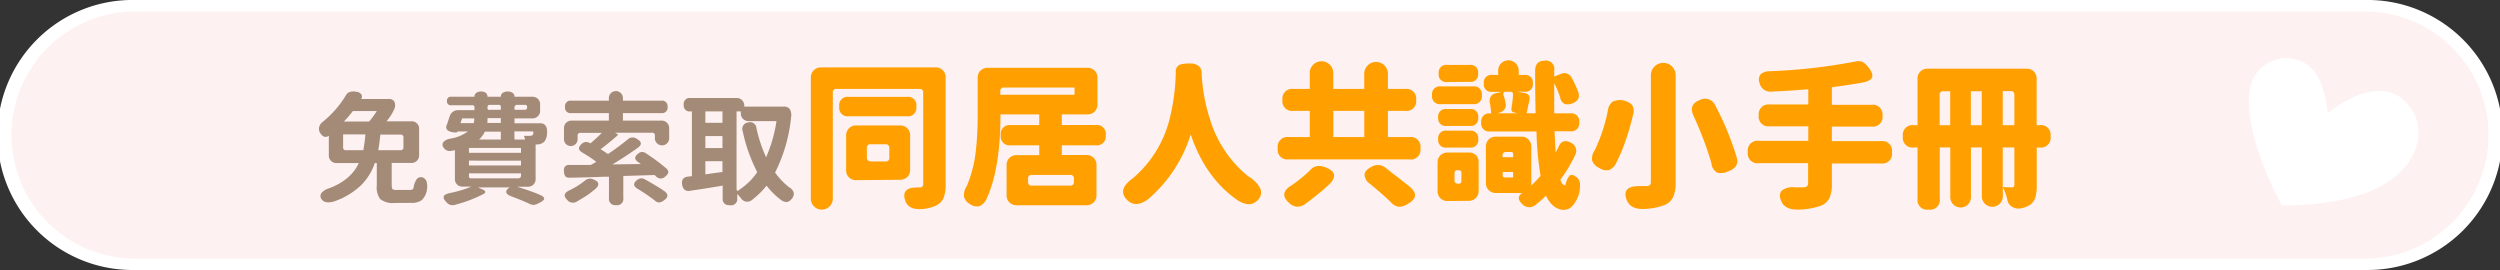
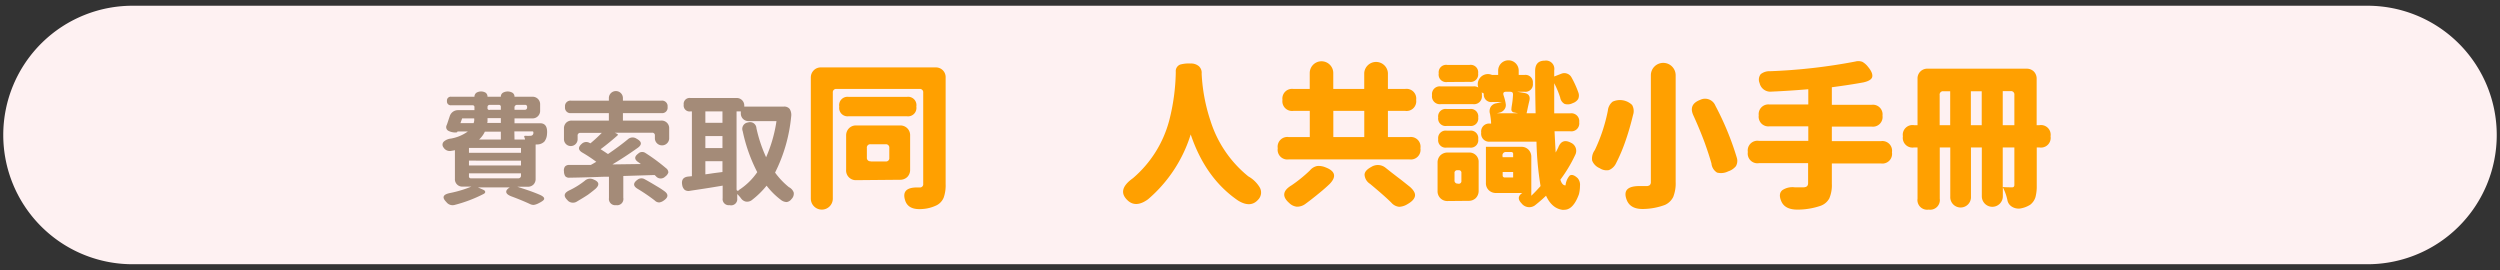
<svg xmlns="http://www.w3.org/2000/svg" id="svg" viewBox="0 0 516.08 55.73">
  <rect x="0" y="0" width="516.08" height="55.73" fill="#333333" stroke="none" />
  <defs>
    <style>.cls-1{fill:#fef1f2;}.cls-2{fill:#fff;}.cls-3{fill:#a48b78;}.cls-4{fill:#ffa000;}</style>
  </defs>
  <path class="cls-1" d="M27.87,54.54a26.68,26.68,0,1,1,0-53.35H488.21a26.68,26.68,0,1,1,0,53.35Z" />
-   <path class="cls-2" d="M488.21,2.38a25.49,25.49,0,1,1,0,51H27.87a25.49,25.49,0,0,1,0-51H488.21m0-2.38H27.87a27.87,27.87,0,1,0,0,55.73H488.21a27.87,27.87,0,1,0,0-55.73Z" />
-   <path class="cls-2" d="M480.47,23.43s9.22-8,15.48-3a9.13,9.13,0,0,1,2.8,10c-1.69,5-7.67,11.85-27.67,12,0,0-7.73-13.53-6.75-23.35.77-7.74,10.88-9.79,14.36-2.83A19.38,19.38,0,0,1,480.47,23.43Z" />
-   <path class="cls-3" d="M81.51,41.9a4.32,4.32,0,0,1-3-.78,4,4,0,0,1-.73-2.8V33.66h-.4a12,12,0,0,1-2.8,4.54,15.22,15.22,0,0,1-5.67,3.4,3.51,3.51,0,0,1-1.41.15,1.42,1.42,0,0,1-1.11-.61,1.08,1.08,0,0,1,.08-1.43,3.57,3.57,0,0,1,1.59-.88q4.48-1.77,6-5.17H69.52A1.55,1.55,0,0,1,67.88,32l0-4a1,1,0,0,1-1.49-.18,1.72,1.72,0,0,1-.54-1.41,2,2,0,0,1,.84-1.31,21.07,21.07,0,0,0,4.76-5.5c.36-.62,1.08-.84,2.17-.65a1.43,1.43,0,0,1,.93.48.84.84,0,0,1,0,1h5.67a1.24,1.24,0,0,1,1.18.53,1.92,1.92,0,0,1,0,1.56,10.58,10.58,0,0,1-1.61,2.52h5.11a1.52,1.52,0,0,1,1.62,1.62V32a1.56,1.56,0,0,1-1.64,1.64H80.86v4.61c0,.42.06.69.19.8a1.6,1.6,0,0,0,.92.16h2.67a.78.78,0,0,0,.73-.35,3.92,3.92,0,0,1,.6-1.79,1.09,1.09,0,0,1,1.42-.38,1.37,1.37,0,0,1,.73,1.08,3.76,3.76,0,0,1,0,1.46,3.63,3.63,0,0,1-1.08,2.1,3.5,3.5,0,0,1-2.17.55ZM71.43,31H75a31.7,31.7,0,0,0,.43-3.25H70.83v2.64A.53.53,0,0,0,71.43,31ZM71,25.09h5.2a18.15,18.15,0,0,0,1.58-2.16H72.84A26.15,26.15,0,0,1,71,25.09ZM78.09,31h4.58a.54.54,0,0,0,.61-.61v-2a.53.53,0,0,0-.61-.6H78.51C78.43,28.71,78.29,29.8,78.09,31Z" />
  <path class="cls-3" d="M92.15,41.72c-1-1-.7-1.6.83-1.89a24,24,0,0,0,4.33-1.31H95.52a1.51,1.51,0,0,1-1.61-1.61V31c-.3.07-.53.11-.68.13a1.52,1.52,0,0,1-1.69-.71.89.89,0,0,1,.1-1.21,2.57,2.57,0,0,1,1.42-.6,8.43,8.43,0,0,0,3.52-1.47H94.42l0,.05c0,.11-.16.16-.38.16A3.12,3.12,0,0,1,92.55,27a.86.86,0,0,1-.35-1.14l.15-.4q.33-1,.48-1.44a1.85,1.85,0,0,1,.64-.93,1.81,1.81,0,0,1,1.1-.35h3.37v-.58a.37.37,0,0,0-.42-.43H93.16a.78.78,0,0,1-.89-.88.78.78,0,0,1,.89-.88h4.78v-.05a1,1,0,0,1,.43-.79,1.87,1.87,0,0,1,1.87,0,1,1,0,0,1,.4.79v.05h2.75v-.05a.93.93,0,0,1,.45-.79,2,2,0,0,1,1.92,0,.93.93,0,0,1,.45.79v.05h3.65a1.55,1.55,0,0,1,1.64,1.63V22.8a1.56,1.56,0,0,1-1.64,1.64h-3.65v1h5.27c1.12,0,1.6.79,1.43,2.37a2.71,2.71,0,0,1-.53,1.41,2.12,2.12,0,0,1-1.46.6l-.1,0h-.12c-.09,0-.13,0-.13.1v7a1.61,1.61,0,0,1-.45,1.18,1.63,1.63,0,0,1-1.19.45h-2.14c1.61.52,3.09,1,4.43,1.57q1.19.48,1.11.93c0,.27-.49.59-1.33,1a3,3,0,0,1-.81.25,1.62,1.62,0,0,1-.78-.18q-1.78-.82-3.78-1.56c-.69-.25-1.06-.55-1.12-.88s.19-.68.74-1l.08,0H98.65l1.08.48c.27.12.41.26.43.43s-.09.32-.33.45a28.7,28.7,0,0,1-6,2.27A1.6,1.6,0,0,1,92.15,41.72Zm2.9-16.3h2.72a2.76,2.76,0,0,0,.12-.48,2.91,2.91,0,0,0,0-.5H95.4Zm1.76,6.12h10.74v-1H96.81Zm0,2.62h10.74v-1H96.81Zm.43,2.65h9.7a.54.54,0,0,0,.61-.6v-.43H96.81v.6A.38.38,0,0,0,97.24,36.81Zm1.61-8h4.54V27.18h-3.3A5.13,5.13,0,0,1,98.85,28.85Zm1.71-3.43h2.83v-1h-2.75s0,.13,0,.24,0,.19,0,.24,0,.13,0,.24A1.59,1.59,0,0,1,100.56,25.42Zm.51-2.72h2.32v-.58a.38.38,0,0,0-.43-.43h-1.82a.44.44,0,0,0-.5.5v.08A.38.38,0,0,0,101.07,22.7Zm5.14,0h2.09a.45.45,0,0,0,.51-.51v-.07a.38.38,0,0,0-.43-.43h-1.57a.53.53,0,0,0-.6.61Zm0,6.15h2.17c0-.19-.1-.36-.15-.53s0-.27.32-.25h0a5.6,5.6,0,0,0,.88,0,.66.66,0,0,0,.53-.18.76.76,0,0,0,.15-.35c0-.25,0-.38-.23-.38h-3.7Z" />
  <path class="cls-3" d="M127.18,42.35a1.29,1.29,0,0,1-1.47-1.46V36.48c-.5,0-1.24,0-2.21.05-2.76.09-4.72.14-5.9.15a1.07,1.07,0,0,1-.91-.3,1.89,1.89,0,0,1-.27-1,1.37,1.37,0,0,1,.21-1,1.15,1.15,0,0,1,.94-.33c1.87,0,3.33,0,4.39,0,.25-.13.63-.35,1.13-.65a29.28,29.28,0,0,0-2.82-1.87c-.92-.52-1-1.13-.18-1.84a1.34,1.34,0,0,1,1.64-.17.51.51,0,0,1,.15.07,30.58,30.58,0,0,0,2.35-2.16h-4.39a.53.53,0,0,0-.6.6v.71a1.41,1.41,0,0,1-2.82,0V26.53a1.63,1.63,0,0,1,.45-1.19,1.61,1.61,0,0,1,1.18-.45h7.64V23.35h-7.76a1.13,1.13,0,0,1-1.29-1.28,1.14,1.14,0,0,1,1.29-1.29h7.76v-.53a1.45,1.45,0,0,1,2.9,0v.53h7.93a1.14,1.14,0,0,1,1.29,1.29,1.13,1.13,0,0,1-1.29,1.28h-7.93v1.54h7.91a1.56,1.56,0,0,1,1.64,1.64v2.12a1.48,1.48,0,0,1-2.95,0V28a.53.53,0,0,0-.61-.6h-7.66l.46.22c.2.1.22.23.05.38q-1.77,1.56-3.45,2.8c.6.38,1.11.73,1.53,1q2.37-1.61,4.11-3.05a1.45,1.45,0,0,1,1.79-.12c.55.3.85.61.88.93s-.2.66-.7,1c-1.8,1.28-3.52,2.4-5.17,3.38l5.87-.08-.4-.3-.15-.1c-.81-.56-.82-1.13,0-1.74a1.17,1.17,0,0,1,1.51-.13,38.13,38.13,0,0,1,4.24,3.13,1.11,1.11,0,0,1,.48.88,1.71,1.71,0,0,1-.66.86,1.29,1.29,0,0,1-1.91-.08,2.42,2.42,0,0,0-.28-.25l-6.45.2v4.51A1.29,1.29,0,0,1,127.18,42.35Zm-10-1c-.49-.45-.68-.86-.58-1.21s.46-.64,1.11-.93a16.63,16.63,0,0,0,3-1.89,1.61,1.61,0,0,1,1.79-.28c1.17.46,1.33,1.09.45,1.92-.47.4-1,.82-1.61,1.26-.86.57-1.61,1-2.24,1.38A1.52,1.52,0,0,1,117.17,41.37Zm18,.05A36.68,36.68,0,0,0,131.66,39c-1-.59-1-1.22-.07-1.89a1.31,1.31,0,0,1,1.48-.12c.59.32,1.43.8,2.52,1.46.46.27,1,.6,1.54,1,.89.63.86,1.28-.1,1.94a2.07,2.07,0,0,1-.93.4A1.3,1.3,0,0,1,135.19,41.42Z" />
  <path class="cls-3" d="M150.61,42.35a1.26,1.26,0,0,1-1.43-1.43v-2.6c-1.47.25-3.57.6-6.33,1l-.43.07a1.36,1.36,0,0,1-1.08-.2,1.67,1.67,0,0,1-.51-1c-.2-1.05.21-1.62,1.21-1.74l.79-.08V23h-.31a1.22,1.22,0,0,1-1.38-1.39,1.22,1.22,0,0,1,1.38-1.38H152a1.55,1.55,0,0,1,1.64,1.64V22h8.19a1.42,1.42,0,0,1,1.19.5,2.37,2.37,0,0,1,.3,1.59A32.61,32.61,0,0,1,160,35.63a15.89,15.89,0,0,0,2.85,3,2,2,0,0,1,1,1.11,1.55,1.55,0,0,1-.45,1.34,1.52,1.52,0,0,1-1,.63,2,2,0,0,1-1.2-.45,15.44,15.44,0,0,1-2.95-2.93,17.91,17.91,0,0,1-3.08,3,1.6,1.6,0,0,1-1.23.28,1.65,1.65,0,0,1-1-.71,8.16,8.16,0,0,0-.75-.85v.93A1.27,1.27,0,0,1,150.61,42.35Zm-5-17h3.53V23h-3.53Zm0,5.22h3.53V28.09h-3.53Zm0,5.42c.77-.1,1.35-.19,1.74-.25l1.79-.23V33.28h-3.53Zm6.9,3.25a13.32,13.32,0,0,0,3.81-3.7,33.39,33.39,0,0,1-3-8.45,1.33,1.33,0,0,1,1.1-1.81,1.31,1.31,0,0,1,1.73,1.18,29.13,29.13,0,0,0,2,6A29,29,0,0,0,160.29,25h-5.72a1.56,1.56,0,0,1-1.64-1.64V23h-.88V39C152.05,39.38,152.22,39.48,152.55,39.28Z" />
  <path class="cls-4" d="M186.86,41.39c-.61-1.85.28-2.75,2.65-2.69h.33a.67.67,0,0,0,.74-.74V19.13a.69.69,0,0,0-.78-.77H172.7a.69.69,0,0,0-.78.77V41a2.27,2.27,0,0,1-4.54,0V16A2.07,2.07,0,0,1,168,14.5a2,2,0,0,1,1.52-.58h23.59a2,2,0,0,1,2.1,2.1V38a7.7,7.7,0,0,1-.39,2.76,3.1,3.1,0,0,1-1.42,1.59,7.89,7.89,0,0,1-3.21.81C188.37,43.26,187.27,42.67,186.86,41.39ZM175.19,24a1.73,1.73,0,0,1-1.94-2A1.72,1.72,0,0,1,175.19,20h12A1.72,1.72,0,0,1,189.16,22a1.73,1.73,0,0,1-1.95,2Zm1.59,13.19A2,2,0,0,1,174.67,35V28a2.07,2.07,0,0,1,.59-1.52,2,2,0,0,1,1.52-.58h9a2,2,0,0,1,2.1,2.1v7a2.07,2.07,0,0,1-.58,1.53,2.1,2.1,0,0,1-1.52.58Zm2.95-3.86h3.08a.68.68,0,0,0,.77-.77v-2a.69.69,0,0,0-.77-.78h-3.08a.69.69,0,0,0-.78.78v2A.69.69,0,0,0,179.73,33.29Z" />
-   <path class="cls-4" d="M202.17,42.56a2.31,2.31,0,0,1-1.87-.39A2.44,2.44,0,0,1,199,40.55a3.29,3.29,0,0,1,.56-2.11,25.83,25.83,0,0,0,1.91-7.54,65.72,65.72,0,0,0,.35-7.33V16.09A2,2,0,0,1,203.9,14h20.54a2,2,0,0,1,2.11,2.11V21.5a2,2,0,0,1-2.11,2.11h-5.25v2.2h7a1.83,1.83,0,0,1,2.07,2.07A1.85,1.85,0,0,1,226.19,30h-7v2h5.06a2,2,0,0,1,2.1,2.11v6.15a2,2,0,0,1-.58,1.52,2.07,2.07,0,0,1-1.52.59H209.89a2.07,2.07,0,0,1-1.52-.59,2,2,0,0,1-.58-1.52V34.14a2,2,0,0,1,2.1-2.11h4.64V30h-5.87a1.85,1.85,0,0,1-2.07-2.11,1.83,1.83,0,0,1,2.07-2.07h5.87v-2.2h-8q0,11.27-2.91,17.52A2.88,2.88,0,0,1,202.17,42.56Zm4.32-23h15.33V18.07H207.27a.68.68,0,0,0-.78.77ZM213,38.32h7.91a.69.69,0,0,0,.78-.78v-.65a.69.69,0,0,0-.78-.78H213a.69.69,0,0,0-.77.78v.65A.69.69,0,0,0,213,38.32Z" />
  <path class="cls-4" d="M232.74,41.33q-2.25-2.14,1.13-4.54a23.59,23.59,0,0,0,7.48-11.86,42.66,42.66,0,0,0,1.37-10.1,1.45,1.45,0,0,1,.9-1.5,6.68,6.68,0,0,1,2.14-.22,2.5,2.5,0,0,1,1.68.52,1.81,1.81,0,0,1,.62,1.55v.07a36.13,36.13,0,0,0,1.82,9.68,24,24,0,0,0,7.8,11.47A6.44,6.44,0,0,1,260,38.61a2.11,2.11,0,0,1-.29,2.62q-1.56,1.76-4.15.16-6.71-4.59-9.76-13.64A28.85,28.85,0,0,1,237,41.13C235.3,42.37,233.88,42.43,232.74,41.33Z" />
  <path class="cls-4" d="M266.07,32.9a2,2,0,0,1-2.3-2.3,2,2,0,0,1,2.3-2.3h4.31V22.89H267a2,2,0,0,1-2.26-2.27A2,2,0,0,1,267,18.36h3.37V15.08a2.43,2.43,0,1,1,4.86,0v3.28h6.39V15.08a2.45,2.45,0,0,1,4.89,0v3.28h3.56a2,2,0,0,1,2.27,2.26,2,2,0,0,1-2.27,2.27h-3.56V28.3h4.41a2,2,0,0,1,2.3,2.3,2,2,0,0,1-2.3,2.3H266.07Zm1.64,9.77a2.64,2.64,0,0,1-1.57-.76q-2.29-2,.49-3.66a28.85,28.85,0,0,0,3.79-3.08,2.57,2.57,0,0,1,1.49-.9,3.65,3.65,0,0,1,1.75.29c2,.77,2.28,1.92.81,3.43-.61.58-1.31,1.2-2.11,1.85s-1.67,1.37-2.95,2.3A2.86,2.86,0,0,1,267.71,42.67Zm7.53-14.37h6.39V22.89h-6.39Zm13.58,14.39a2.45,2.45,0,0,1-1.59-.84c-1-1-2.48-2.29-4.4-3.89a2.4,2.4,0,0,1-1.14-1.88c0-.61.51-1.15,1.39-1.62a2.52,2.52,0,0,1,2.89.13l1.26,1c.87.67,1.51,1.17,1.95,1.49l1.91,1.52c.77.7,1.12,1.33,1,1.9s-.61,1.12-1.54,1.64A3.45,3.45,0,0,1,288.82,42.69Z" />
-   <path class="cls-4" d="M297.44,21.5a1.62,1.62,0,0,1-1.82-1.85,1.6,1.6,0,0,1,1.82-1.81h6.64a1.6,1.6,0,0,1,1.82,1.81,1.62,1.62,0,0,1-1.82,1.85Zm1.42,20a2,2,0,0,1-2.1-2.1v-5.8a2.07,2.07,0,0,1,.58-1.53,2.1,2.1,0,0,1,1.52-.58h4.38a1.9,1.9,0,0,1,2,2v5.87a2.1,2.1,0,0,1-.58,1.52,2.07,2.07,0,0,1-1.53.58ZM298.64,26a1.54,1.54,0,0,1-1.75-1.75,1.54,1.54,0,0,1,1.75-1.75h4.76a1.54,1.54,0,0,1,1.75,1.75A1.54,1.54,0,0,1,303.4,26Zm0,4.47a1.54,1.54,0,0,1-1.75-1.75,1.55,1.55,0,0,1,1.75-1.75h4.76a1.55,1.55,0,0,1,1.75,1.75,1.54,1.54,0,0,1-1.75,1.75h-4.76Zm.13-13.54A1.54,1.54,0,0,1,297,15.15a1.54,1.54,0,0,1,1.75-1.75h4.63a1.54,1.54,0,0,1,1.75,1.75,1.54,1.54,0,0,1-1.75,1.75Zm2.2,21h.1a.54.54,0,0,0,.61-.61V35.72a.51.51,0,0,0-.58-.58h-.23a.54.54,0,0,0-.61.62v1.42A.62.62,0,0,0,301,37.89Zm21.8,5.41c-1.57-.12-2.78-1.11-3.62-2.94-.61.6-1.38,1.27-2.3,2a2,2,0,0,1-2.76-.43c-.8-.82-.74-1.53.16-2.13h-5.41a2.07,2.07,0,0,1-1.52-.59,2,2,0,0,1-.58-1.52V30.31a2,2,0,0,1,2.1-2.1H314a2,2,0,0,1,1.52.58,2.07,2.07,0,0,1,.59,1.52v8c.65-.62,1.28-1.29,1.91-2a64,64,0,0,1-.84-9.17h-9.56a1.64,1.64,0,0,1-1.85-1.87,1.63,1.63,0,0,1,1.85-1.85h.19c0-.69-.12-1.35-.22-2a1.8,1.8,0,0,1,.13-1.44,1.65,1.65,0,0,1,1.2-.76l1.1-.26h-2a1.53,1.53,0,0,1-1.71-1.75A1.52,1.52,0,0,1,308,15.47h1.27v-.9a2.12,2.12,0,0,1,4.24,0v.9h1.2a1.53,1.53,0,0,1,1.72,1.72,1.54,1.54,0,0,1-1.72,1.75h-1.52l1.52.26c.89.15,1.21.69,1,1.62-.11.43-.25,1.06-.42,1.88-.06.3-.12.53-.16.68H317c-.06-2.66-.1-5.56-.1-8.72,0-1.42.66-2.14,2-2.14a1.71,1.71,0,0,1,1.94,2l0,1.27,1.52-.59a1.6,1.6,0,0,1,1.14,0,1.64,1.64,0,0,1,.87.71,19.75,19.75,0,0,1,1.46,3.21,1.73,1.73,0,0,1-.05,1.33,2.15,2.15,0,0,1-1.12.84,2.24,2.24,0,0,1-1.68.16,1.84,1.84,0,0,1-.91-1.32,18.24,18.24,0,0,0-1.23-2.95q0,2.2,0,6.22h3.3A1.63,1.63,0,0,1,326,25.23a1.64,1.64,0,0,1-1.85,1.87h-3.24c.09,1.93.17,3.39.23,4.38.13-.22.3-.56.52-1,.52-1.36,1.4-1.68,2.66-1a1.83,1.83,0,0,1,.84,2.53,29.23,29.23,0,0,1-3.05,5.08c.22.72.53,1.11.94,1.17a.31.31,0,0,0,.13,0,3.57,3.57,0,0,1,.84-2c.41-.3,1-.12,1.69.55a2.11,2.11,0,0,1,.45,1.56,7.15,7.15,0,0,1-.22,1.74Q324.72,43.44,322.77,43.3ZM309,23.38h4.37l-.81-.16a.62.62,0,0,1-.55-.75c0-.3.11-.78.19-1.42.05-.33.09-.79.13-1.4s-.19-.71-.71-.71h-.71c-.52,0-.69.25-.52.75a10,10,0,0,1,.45,1.81,1.48,1.48,0,0,1-.29,1.1,1.71,1.71,0,0,1-1,.65Zm1.19,9.07h2.17V31.8a.37.37,0,0,0-.42-.42h-1a.69.69,0,0,0-.78.78Zm.46,4.18h1.71V35.5H310.2v.68A.4.4,0,0,0,310.66,36.63Z" />
+   <path class="cls-4" d="M297.44,21.5a1.62,1.62,0,0,1-1.82-1.85,1.6,1.6,0,0,1,1.82-1.81h6.64a1.6,1.6,0,0,1,1.82,1.81,1.62,1.62,0,0,1-1.82,1.85Zm1.42,20a2,2,0,0,1-2.1-2.1v-5.8a2.07,2.07,0,0,1,.58-1.53,2.1,2.1,0,0,1,1.52-.58h4.38a1.9,1.9,0,0,1,2,2v5.87a2.1,2.1,0,0,1-.58,1.52,2.07,2.07,0,0,1-1.53.58ZM298.64,26a1.54,1.54,0,0,1-1.75-1.75,1.54,1.54,0,0,1,1.75-1.75h4.76a1.54,1.54,0,0,1,1.75,1.75A1.54,1.54,0,0,1,303.4,26Zm0,4.47a1.54,1.54,0,0,1-1.75-1.75,1.55,1.55,0,0,1,1.75-1.75h4.76a1.55,1.55,0,0,1,1.75,1.75,1.54,1.54,0,0,1-1.75,1.75h-4.76Zm.13-13.54A1.54,1.54,0,0,1,297,15.15a1.54,1.54,0,0,1,1.75-1.75h4.63a1.54,1.54,0,0,1,1.75,1.75,1.54,1.54,0,0,1-1.75,1.75Zm2.2,21h.1a.54.54,0,0,0,.61-.61V35.72a.51.51,0,0,0-.58-.58h-.23a.54.54,0,0,0-.61.62v1.42A.62.62,0,0,0,301,37.89Zm21.8,5.41c-1.57-.12-2.78-1.11-3.62-2.94-.61.6-1.38,1.27-2.3,2a2,2,0,0,1-2.76-.43c-.8-.82-.74-1.53.16-2.13h-5.41a2.07,2.07,0,0,1-1.52-.59,2,2,0,0,1-.58-1.52V30.31H314a2,2,0,0,1,1.52.58,2.07,2.07,0,0,1,.59,1.52v8c.65-.62,1.28-1.29,1.91-2a64,64,0,0,1-.84-9.17h-9.56a1.64,1.64,0,0,1-1.85-1.87,1.63,1.63,0,0,1,1.85-1.85h.19c0-.69-.12-1.35-.22-2a1.8,1.8,0,0,1,.13-1.44,1.65,1.65,0,0,1,1.2-.76l1.1-.26h-2a1.53,1.53,0,0,1-1.71-1.75A1.52,1.52,0,0,1,308,15.47h1.27v-.9a2.12,2.12,0,0,1,4.24,0v.9h1.2a1.53,1.53,0,0,1,1.72,1.72,1.54,1.54,0,0,1-1.72,1.75h-1.52l1.52.26c.89.15,1.21.69,1,1.62-.11.43-.25,1.06-.42,1.88-.06.3-.12.53-.16.68H317c-.06-2.66-.1-5.56-.1-8.72,0-1.42.66-2.14,2-2.14a1.71,1.71,0,0,1,1.94,2l0,1.27,1.52-.59a1.6,1.6,0,0,1,1.14,0,1.64,1.64,0,0,1,.87.71,19.75,19.75,0,0,1,1.46,3.21,1.73,1.73,0,0,1-.05,1.33,2.15,2.15,0,0,1-1.12.84,2.24,2.24,0,0,1-1.68.16,1.84,1.84,0,0,1-.91-1.32,18.24,18.24,0,0,0-1.23-2.95q0,2.2,0,6.22h3.3A1.63,1.63,0,0,1,326,25.23a1.64,1.64,0,0,1-1.85,1.87h-3.24c.09,1.93.17,3.39.23,4.38.13-.22.3-.56.52-1,.52-1.36,1.4-1.68,2.66-1a1.83,1.83,0,0,1,.84,2.53,29.23,29.23,0,0,1-3.05,5.08c.22.72.53,1.11.94,1.17a.31.31,0,0,0,.13,0,3.57,3.57,0,0,1,.84-2c.41-.3,1-.12,1.69.55a2.11,2.11,0,0,1,.45,1.56,7.15,7.15,0,0,1-.22,1.74Q324.72,43.44,322.77,43.3ZM309,23.38h4.37l-.81-.16a.62.62,0,0,1-.55-.75c0-.3.11-.78.19-1.42.05-.33.09-.79.13-1.4s-.19-.71-.71-.71h-.71c-.52,0-.69.25-.52.75a10,10,0,0,1,.45,1.81,1.48,1.48,0,0,1-.29,1.1,1.71,1.71,0,0,1-1,.65Zm1.19,9.07h2.17V31.8a.37.37,0,0,0-.42-.42h-1a.69.69,0,0,0-.78.78Zm.46,4.18h1.71V35.5H310.2v.68A.4.4,0,0,0,310.66,36.63Z" />
  <path class="cls-4" d="M332.14,35.11a2.57,2.57,0,0,1-1.91-.39,2.82,2.82,0,0,1-1.56-1.57,2.92,2.92,0,0,1,.55-2.16,34.39,34.39,0,0,0,2.69-8.13,2.67,2.67,0,0,1,1-1.88,3.62,3.62,0,0,1,4,.68,2.5,2.5,0,0,1,.2,2.08c-.44,1.83-.94,3.59-1.53,5.28a35,35,0,0,1-2,4.73A2.81,2.81,0,0,1,332.14,35.11Zm3.66,6.15c-.76-2,.22-2.91,2.92-2.85l.71,0h.35a1.2,1.2,0,0,0,.78-.19.87.87,0,0,0,.23-.68v-22a2.56,2.56,0,1,1,5.12,0V37.54a7.64,7.64,0,0,1-.5,3.11,3.52,3.52,0,0,1-1.71,1.65,13.41,13.41,0,0,1-4.43.84C337.45,43.19,336.3,42.56,335.8,41.26Zm18.66-5.63a2.47,2.47,0,0,1-1.16-1.88c-.35-1.26-.83-2.71-1.43-4.38-.69-1.85-1.45-3.68-2.27-5.47q-1.12-2.34,1.36-3.28a2.29,2.29,0,0,1,3.15,1.2,58.93,58.93,0,0,1,4.4,10.66,2.2,2.2,0,0,1-.16,1.82,3.38,3.38,0,0,1-1.59,1.07A3.29,3.29,0,0,1,354.46,35.63Z" />
  <path class="cls-4" d="M367.68,41.46c-.41-1-.32-1.73.26-2.21a3.75,3.75,0,0,1,2.56-.58h1.75c.69,0,1-.29,1-.87V33.68H363.11a2,2,0,0,1-2.3-2.3,2,2,0,0,1,2.3-2.3h10.18v-3h-8a2,2,0,0,1-2.23-2.27,2,2,0,0,1,2.23-2.24h8V18.42q-3.82.33-7.55.49a2.27,2.27,0,0,1-2.5-1.75,1.82,1.82,0,0,1,.23-1.85,2.88,2.88,0,0,1,1.94-.61,116.32,116.32,0,0,0,17.6-2,2.34,2.34,0,0,1,1.45.07,3.92,3.92,0,0,1,1.14,1c.73.87,1,1.56.89,2.09s-.75.91-1.83,1.15c-1.9.35-4.07.68-6.51,1v3.62h8.23a2,2,0,0,1,2.23,2.24,2,2,0,0,1-2.23,2.27h-8.23v3h10.11a2,2,0,0,1,2.3,2.3,2,2,0,0,1-2.3,2.3H378.15v4.21a6.9,6.9,0,0,1-.52,3,3.32,3.32,0,0,1-1.82,1.54,14.74,14.74,0,0,1-4.86.78C369.25,43.25,368.16,42.67,367.68,41.46Z" />
  <path class="cls-4" d="M398.14,43.27a2,2,0,0,1-2.3-2.27V30.44h-.72a2,2,0,0,1-2.3-2.3,2,2,0,0,1,2.3-2.3h.72V16.28a2,2,0,0,1,2.1-2.1h20.38a2.07,2.07,0,0,1,1.53.58,2.1,2.1,0,0,1,.58,1.52v9.56H421a2,2,0,0,1,2.3,2.3,2,2,0,0,1-2.3,2.3h-.55v7.81a9,9,0,0,1-.26,2.43,3.14,3.14,0,0,1-1.1,1.59,5.61,5.61,0,0,1-2.11.78,2.63,2.63,0,0,1-1.73-.43,2,2,0,0,1-.86-1.32,10.3,10.3,0,0,0-.94-2.63v1.85a2.17,2.17,0,0,1-4.34,0V30.44h-2.24V40.55a2.14,2.14,0,1,1-4.27,0V30.44h-2.17V41A2,2,0,0,1,398.14,43.27Zm2.27-17.43h2.17v-7h-1.4a.68.68,0,0,0-.77.78v6.25Zm6.44,0h2.24v-7h-2.24v7Zm6.58,0h2.4V19.59a.69.69,0,0,0-.78-.78h-1.62v7Zm1.94,12.83c.31,0,.46-.17.46-.52V30.44h-2.4v8.17C413.93,38.65,414.57,38.67,415.37,38.67Z" />
</svg>